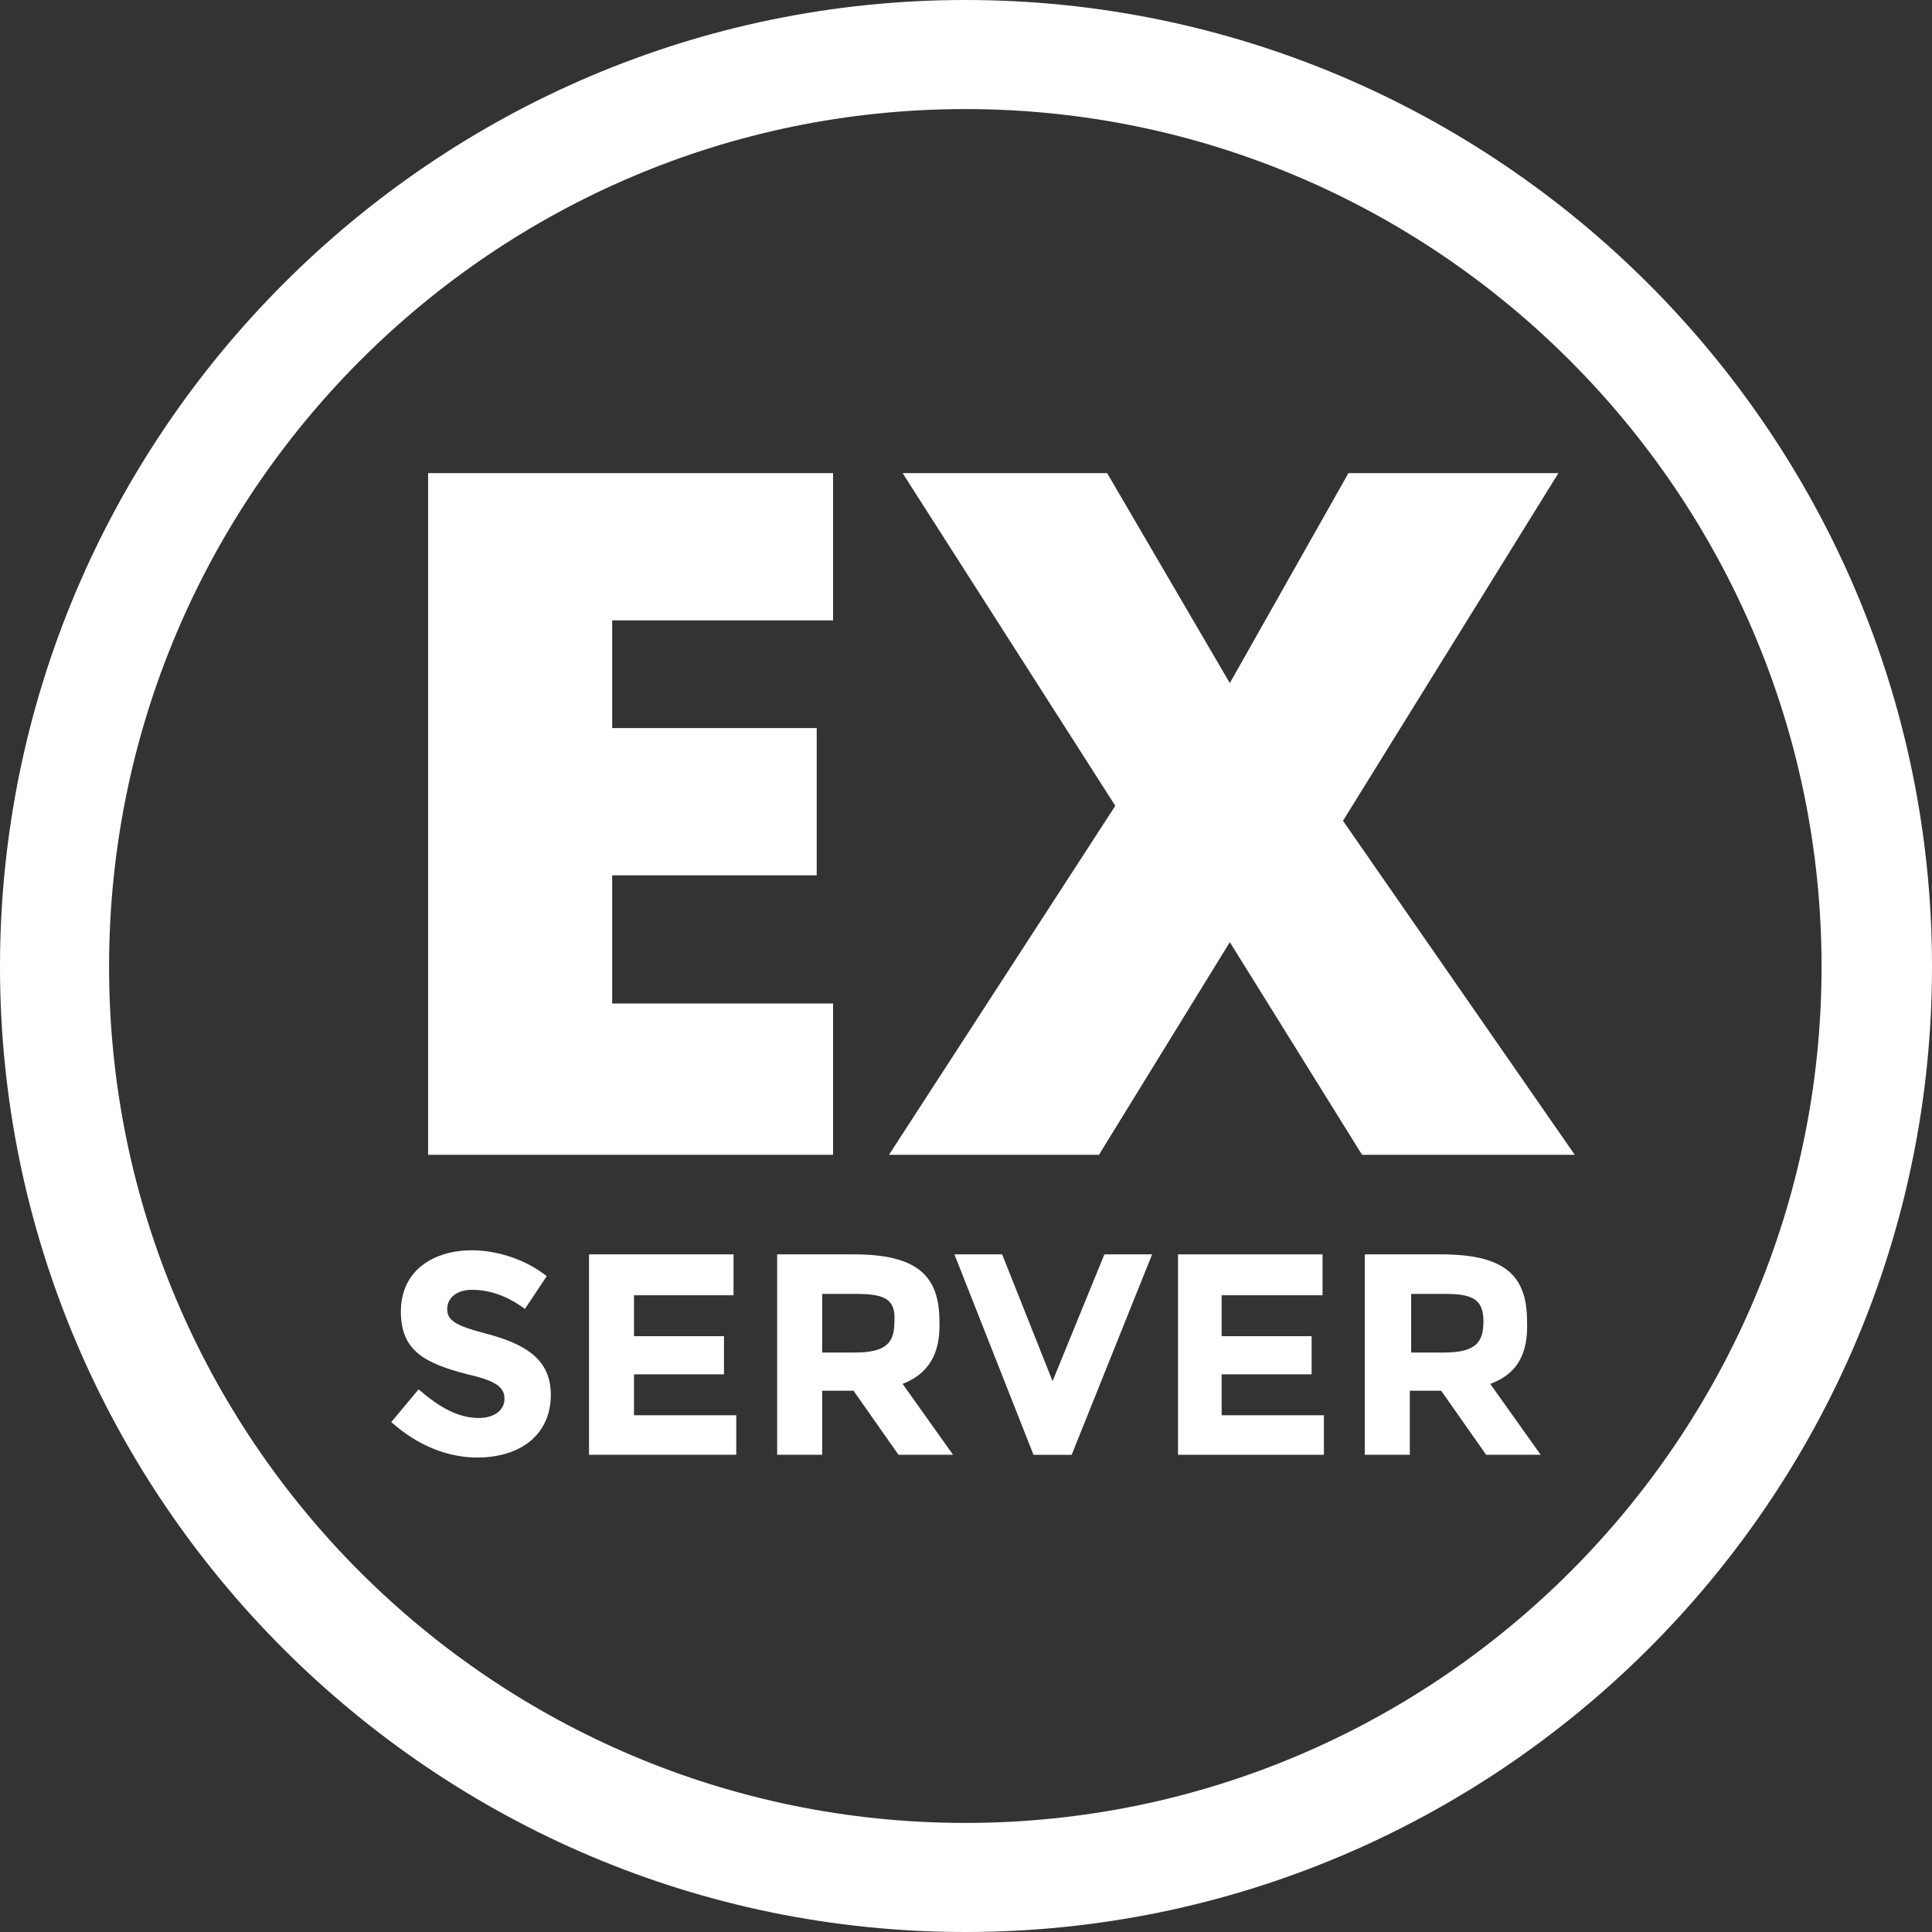
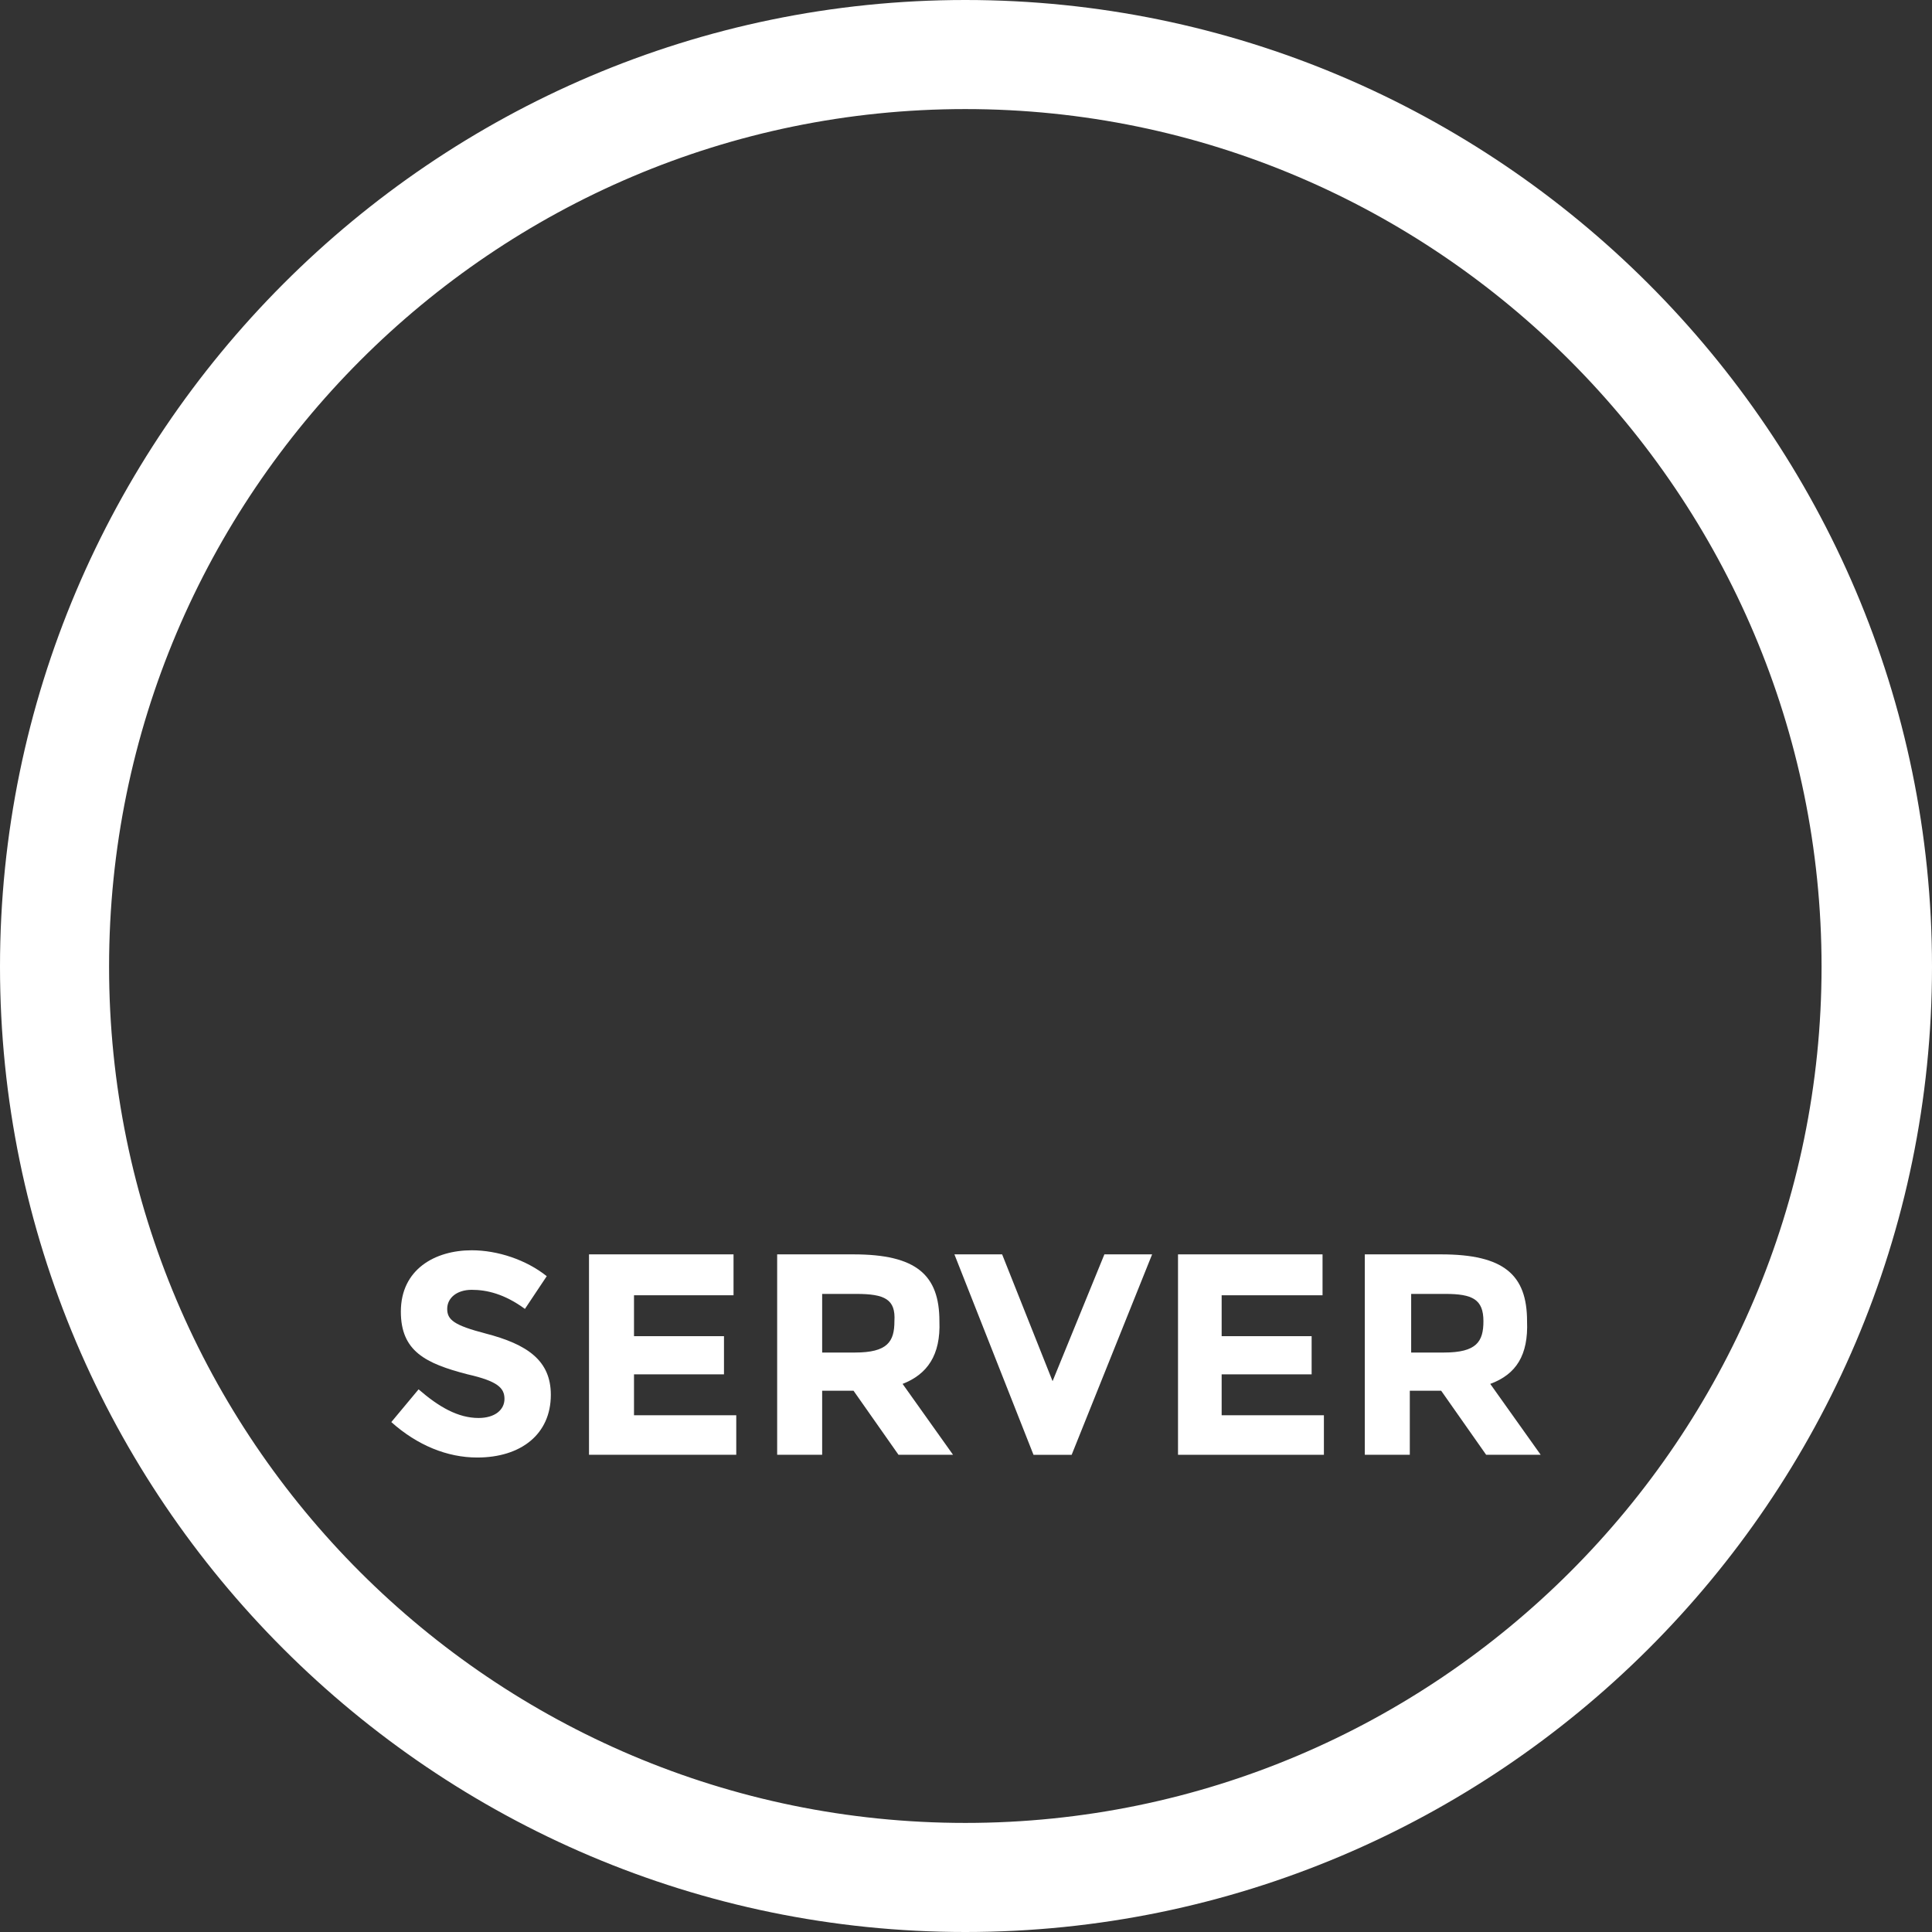
<svg xmlns="http://www.w3.org/2000/svg" id="Ebene_1" x="0px" y="0px" viewBox="0 0 141.7 141.7" style="enable-background:new 0 0 141.7 141.7;">
  <rect x="0" y="0" width="141.7" height="141.7" fill="#333333" stroke="none" />
  <style>.st0{fill:#FFFFFF;}</style>
  <g>
    <g>
-       <path class="st0" d="M61.1,84.7H31.4v-50h29.7v10.8H44.9v7.9h15v10.8h-15v9.4h16.2V84.7z" />
-       <path class="st0" d="M115.5,84.7H99.9l-9.7-15.6l-9.6,15.6H65.2l16.6-25.6L66.2,34.7h15l9,15.4l8.7-15.4h15.4L98.5,60.2    L115.5,84.7z" />
      <path class="st0" d="M35.6,97.8c3.1,0.8,4.8,2,4.8,4.5c0,2.9-2.2,4.6-5.4,4.6c-2.2,0-4.4-0.9-6.3-2.6l2-2.4    c1.5,1.3,2.9,2.1,4.4,2.1c1.2,0,1.9-0.6,1.9-1.4c0-0.8-0.5-1.3-2.7-1.8c-3.1-0.8-4.9-1.7-4.9-4.6c0-3.1,2.5-4.5,5.2-4.5    c1.9,0,4,0.7,5.5,1.9L38.5,96c-1.5-1.1-2.8-1.4-3.9-1.4c-1.1,0-1.8,0.6-1.8,1.4C32.8,96.8,33.3,97.2,35.6,97.8z" />
      <path class="st0" d="M53.8,95h-7.3v3h6.6v2.8h-6.6v3H54v2.9H43.2V92h10.6V95z" />
      <path class="st0" d="M66.2,101.5l3.7,5.2h-4l-3.3-4.7h-2.3v4.7h-3.3V92h5.6c4.6,0,6.3,1.5,6.3,4.9C69,99.4,68,100.8,66.2,101.5z     M62.8,94.9h-2.5v4.3h2.4c2.4,0,2.9-0.8,2.9-2.3C65.7,95.3,64.9,94.9,62.8,94.9z" />
      <path class="st0" d="M81,92h3.5l-5.9,14.7h-2.8L70,92h3.5l3.7,9.3L81,92z" />
      <path class="st0" d="M96.9,95h-7.3v3h6.6v2.8h-6.6v3h7.5v2.9H86.4V92h10.6V95z" />
      <path class="st0" d="M109.3,101.5l3.7,5.2h-4l-3.3-4.7h-2.3v4.7h-3.3V92h5.6c4.6,0,6.3,1.5,6.3,4.9    C112.1,99.4,111.2,100.8,109.3,101.5z M106,94.9h-2.5v4.3h2.4c2.4,0,2.9-0.8,2.9-2.3C108.8,95.3,108,94.9,106,94.9z" />
    </g>
    <g>
      <g>
        <g>
          <g>
            <g>
              <path class="st0" d="M70.8,141.7c-39,0-70.8-31.8-70.8-70.8S31.8,0,70.8,0s70.9,31.8,70.9,70.9S109.8,141.7,70.8,141.7z         M70.8,8C36.2,8,8,36.2,8,70.9s28.2,62.8,62.8,62.8s62.8-28.2,62.8-62.8S105.4,8,70.8,8z" />
            </g>
          </g>
        </g>
      </g>
    </g>
  </g>
</svg>